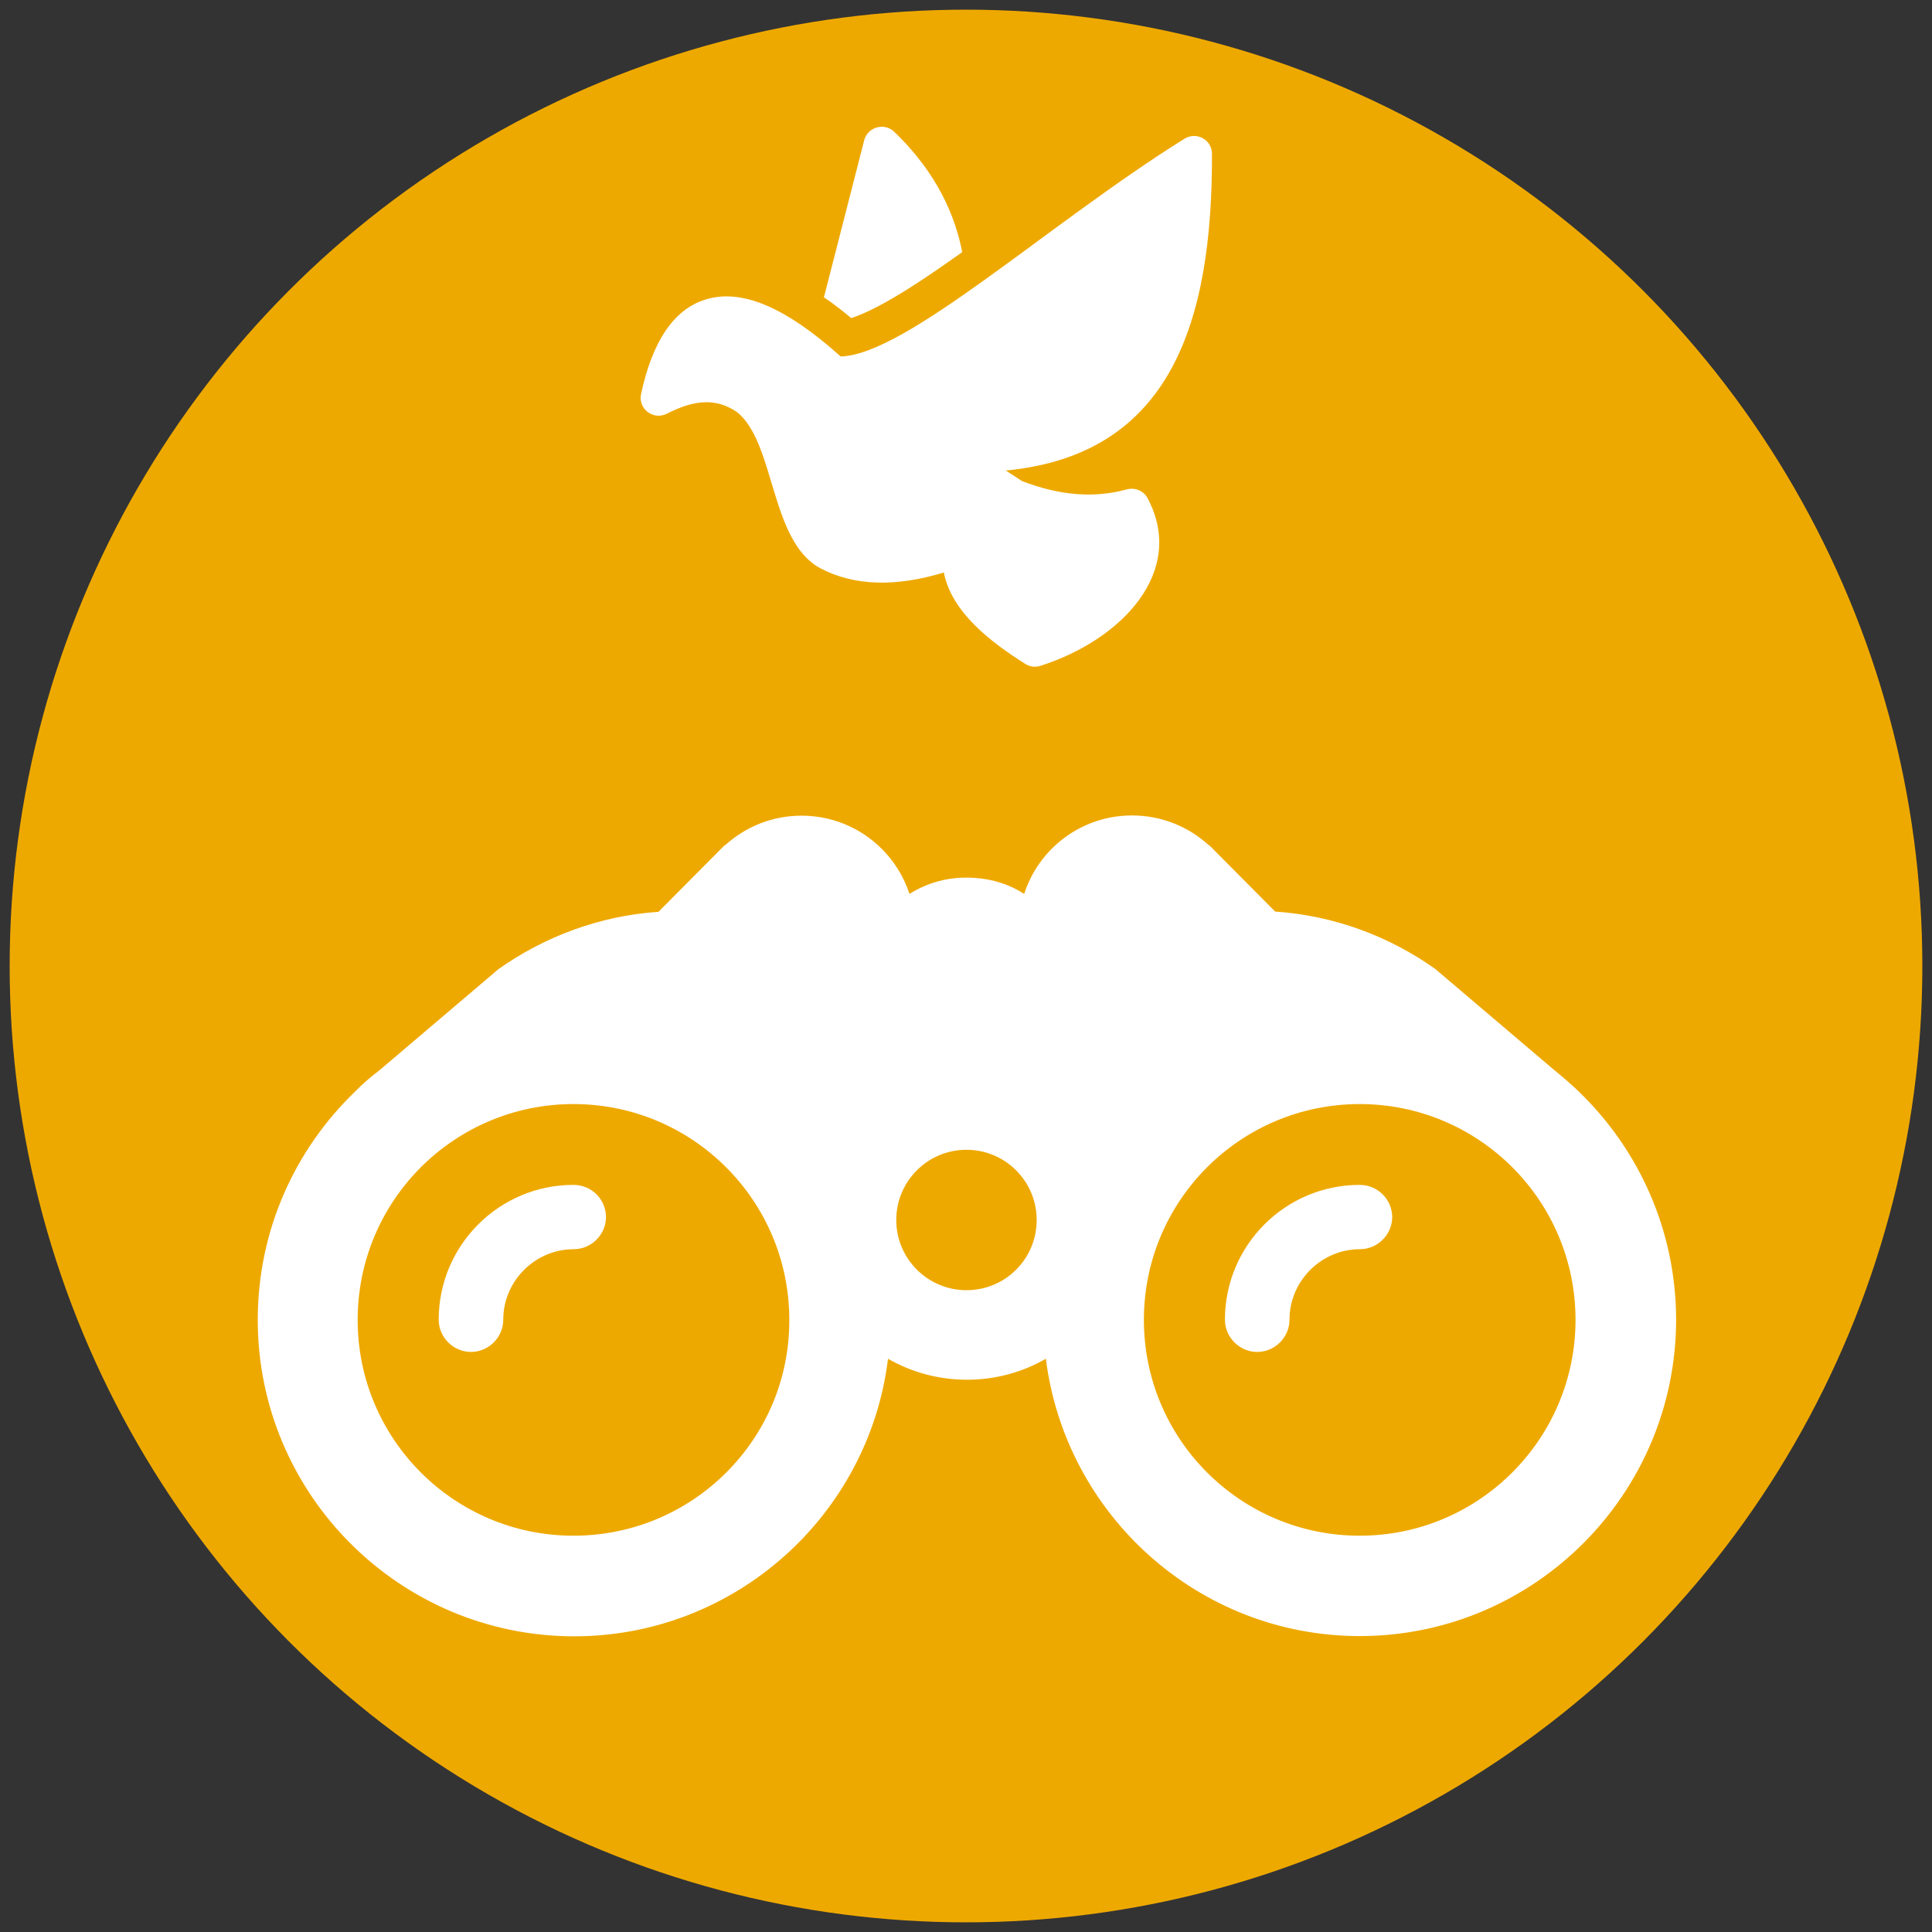
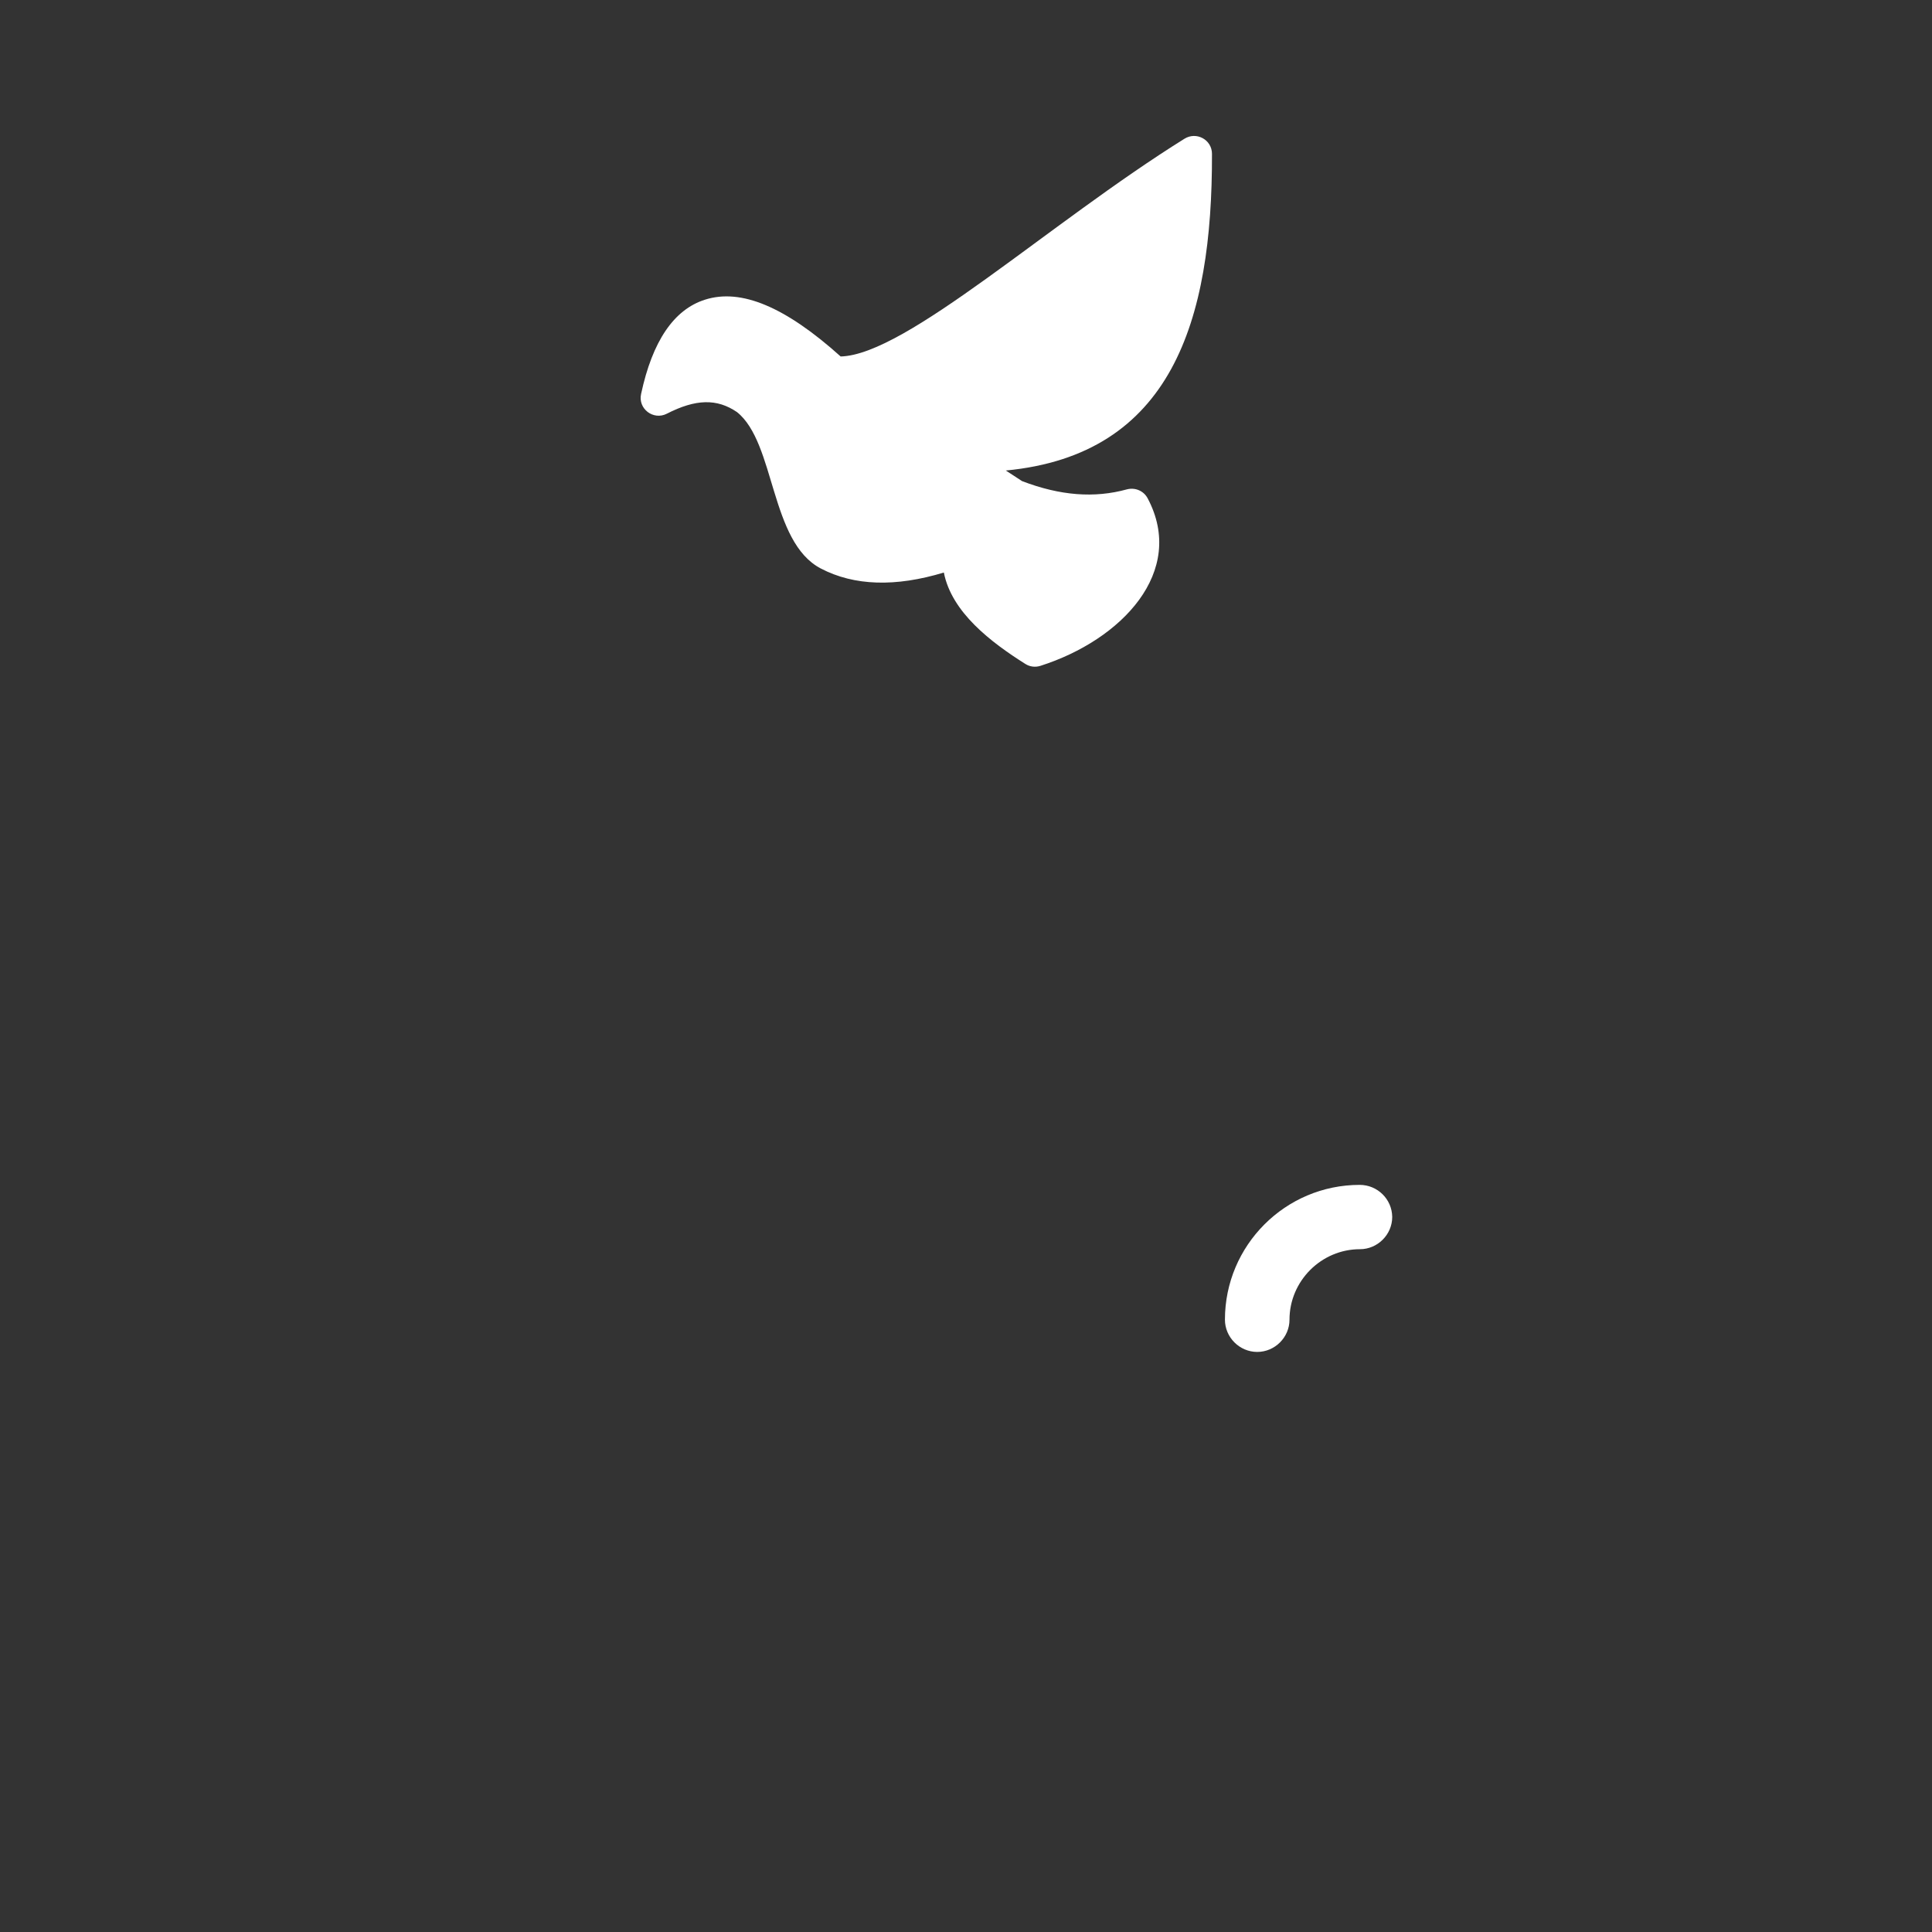
<svg xmlns="http://www.w3.org/2000/svg" version="1.1" id="レイヤー_1" x="0px" y="0px" viewBox="0 0 82 82" style="enable-background:new 0 0 82 82;" xml:space="preserve">
  <rect x="0" y="0" width="82" height="82" fill="#333333" stroke="none" />
  <style type="text/css">
	.st0{fill:#EEA900;}
	.st1{fill:#FFFFFF;}
</style>
-   <circle class="st0" cx="41" cy="41" r="40.59" />
  <g>
    <path class="st1" d="M57.71,50.29c-3.16,0-5.72,2.57-5.72,5.72c0,0.75,0.62,1.37,1.37,1.37c0.75,0,1.37-0.62,1.37-1.37   c0-1.64,1.35-2.99,2.99-2.99c0.75,0,1.37-0.62,1.37-1.37C59.08,50.89,58.46,50.29,57.71,50.29L57.71,50.29z M57.71,50.29" />
-     <path class="st1" d="M67.03,46.35c-0.33-0.32-0.69-0.63-1.06-0.93l-5.06-4.3c-1.95-1.38-4.27-2.26-6.79-2.43l0.27,0.27l-3.07-3.09   h-0.02c-0.85-0.78-2-1.26-3.25-1.26c-2.15,0-3.96,1.4-4.58,3.33c-0.62-0.4-1.33-0.63-2.11-0.68c-0.12-0.01-0.26-0.01-0.38-0.01   c-0.88,0-1.69,0.26-2.38,0.69c-0.63-1.93-2.44-3.32-4.58-3.32c-1.25,0-2.38,0.47-3.25,1.26h-0.02l-3.07,3.09l0.27-0.27   c-2.52,0.17-4.85,1.06-6.79,2.43l-5.06,4.3c-0.37,0.28-0.73,0.59-1.06,0.93c-2.53,2.45-4.1,5.87-4.1,9.66   c0,7.41,6.03,13.43,13.43,13.43c6.84,0,12.51-5.15,13.32-11.78c0.99,0.57,2.14,0.89,3.35,0.89c1.22,0,2.36-0.32,3.35-0.89   c0.83,6.62,6.48,11.77,13.32,11.77c7.41,0,13.43-6.03,13.43-13.44C71.13,52.22,69.56,48.8,67.03,46.35L67.03,46.35z M24.34,65.18   c-5.06,0-9.16-4.1-9.16-9.16c0-5.06,4.1-9.16,9.16-9.16s9.16,4.1,9.16,9.16C33.52,61.07,29.41,65.18,24.34,65.18L24.34,65.18z    M41.02,54.76c-1.64,0-2.98-1.33-2.98-2.98c0-1.64,1.33-2.98,2.98-2.98c1.64,0,2.98,1.33,2.98,2.98   C44,53.43,42.67,54.76,41.02,54.76L41.02,54.76z M57.71,65.18c-5.06,0-9.16-4.1-9.16-9.16c0-5.06,4.1-9.16,9.16-9.16   c5.06,0,9.16,4.1,9.16,9.16C66.87,61.07,62.77,65.18,57.71,65.18L57.71,65.18z M57.71,65.18" />
-     <path class="st1" d="M24.34,50.29c-3.16,0-5.72,2.57-5.72,5.72c0,0.75,0.62,1.37,1.37,1.37c0.75,0,1.37-0.62,1.37-1.37   c0-1.64,1.35-2.99,2.99-2.99c0.75,0,1.37-0.62,1.37-1.37C25.71,50.89,25.1,50.29,24.34,50.29L24.34,50.29z M24.34,50.29" />
  </g>
  <g>
    <g>
      <path class="st1" d="M51.44,6.53c0-0.6-0.66-0.96-1.17-0.64c-5.76,3.59-11.81,9.17-14.59,9.24c-2.35-2.11-4.23-2.9-5.76-2.41    c-1.32,0.42-2.23,1.76-2.71,4c-0.14,0.63,0.52,1.13,1.09,0.84c1.23-0.63,2.13-0.65,2.98-0.07c1.64,1.31,1.39,5.51,3.56,6.64    c1.42,0.74,3.17,0.79,5.22,0.17c0.33,1.69,2,2.96,3.46,3.88c0.19,0.12,0.42,0.15,0.64,0.08c3.45-1.1,6.2-4,4.55-7.11    c-0.17-0.32-0.53-0.47-0.88-0.38c-1.38,0.38-2.83,0.27-4.45-0.35l-0.69-0.45C49.72,19.3,51.46,13.63,51.44,6.53L51.44,6.53z     M51.44,6.53" />
-       <path class="st1" d="M36.13,13.5c1.39-0.45,3.5-1.94,4.71-2.8c-0.39-2.01-1.43-3.71-2.89-5.11c-0.42-0.4-1.12-0.2-1.27,0.36    l-1.71,6.67C35.35,12.87,35.73,13.17,36.13,13.5L36.13,13.5z M36.13,13.5" />
    </g>
  </g>
</svg>